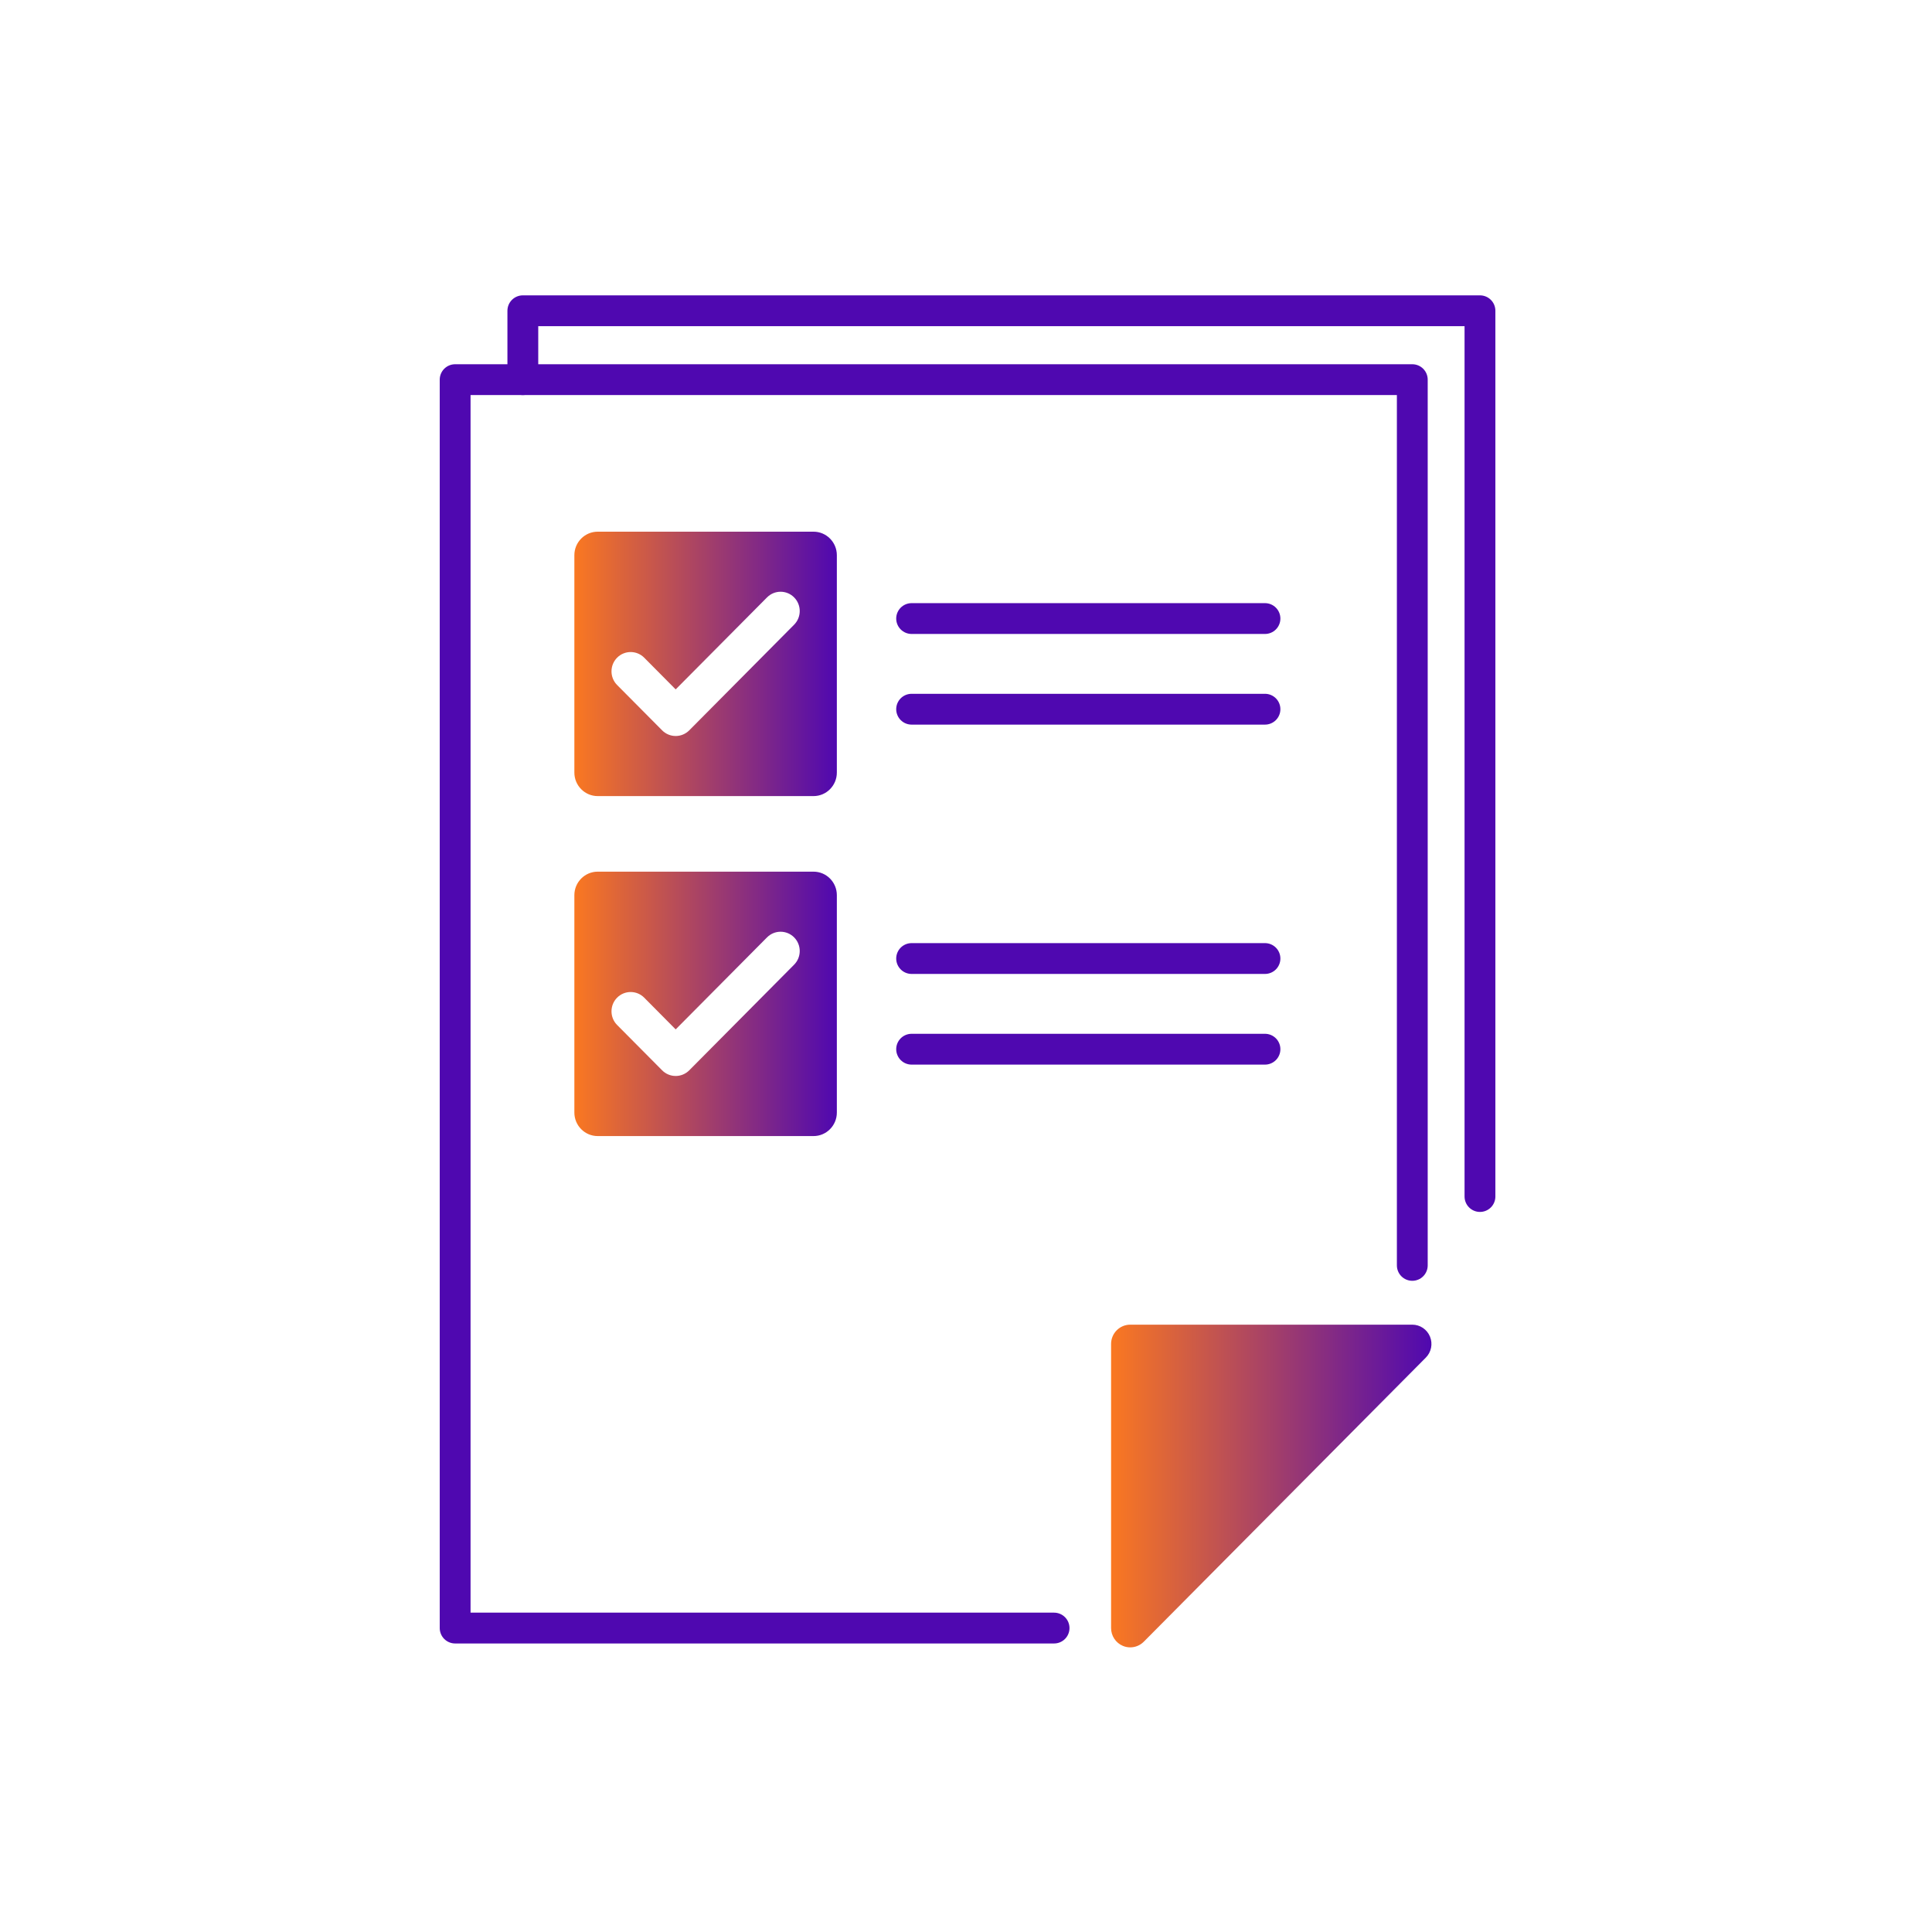
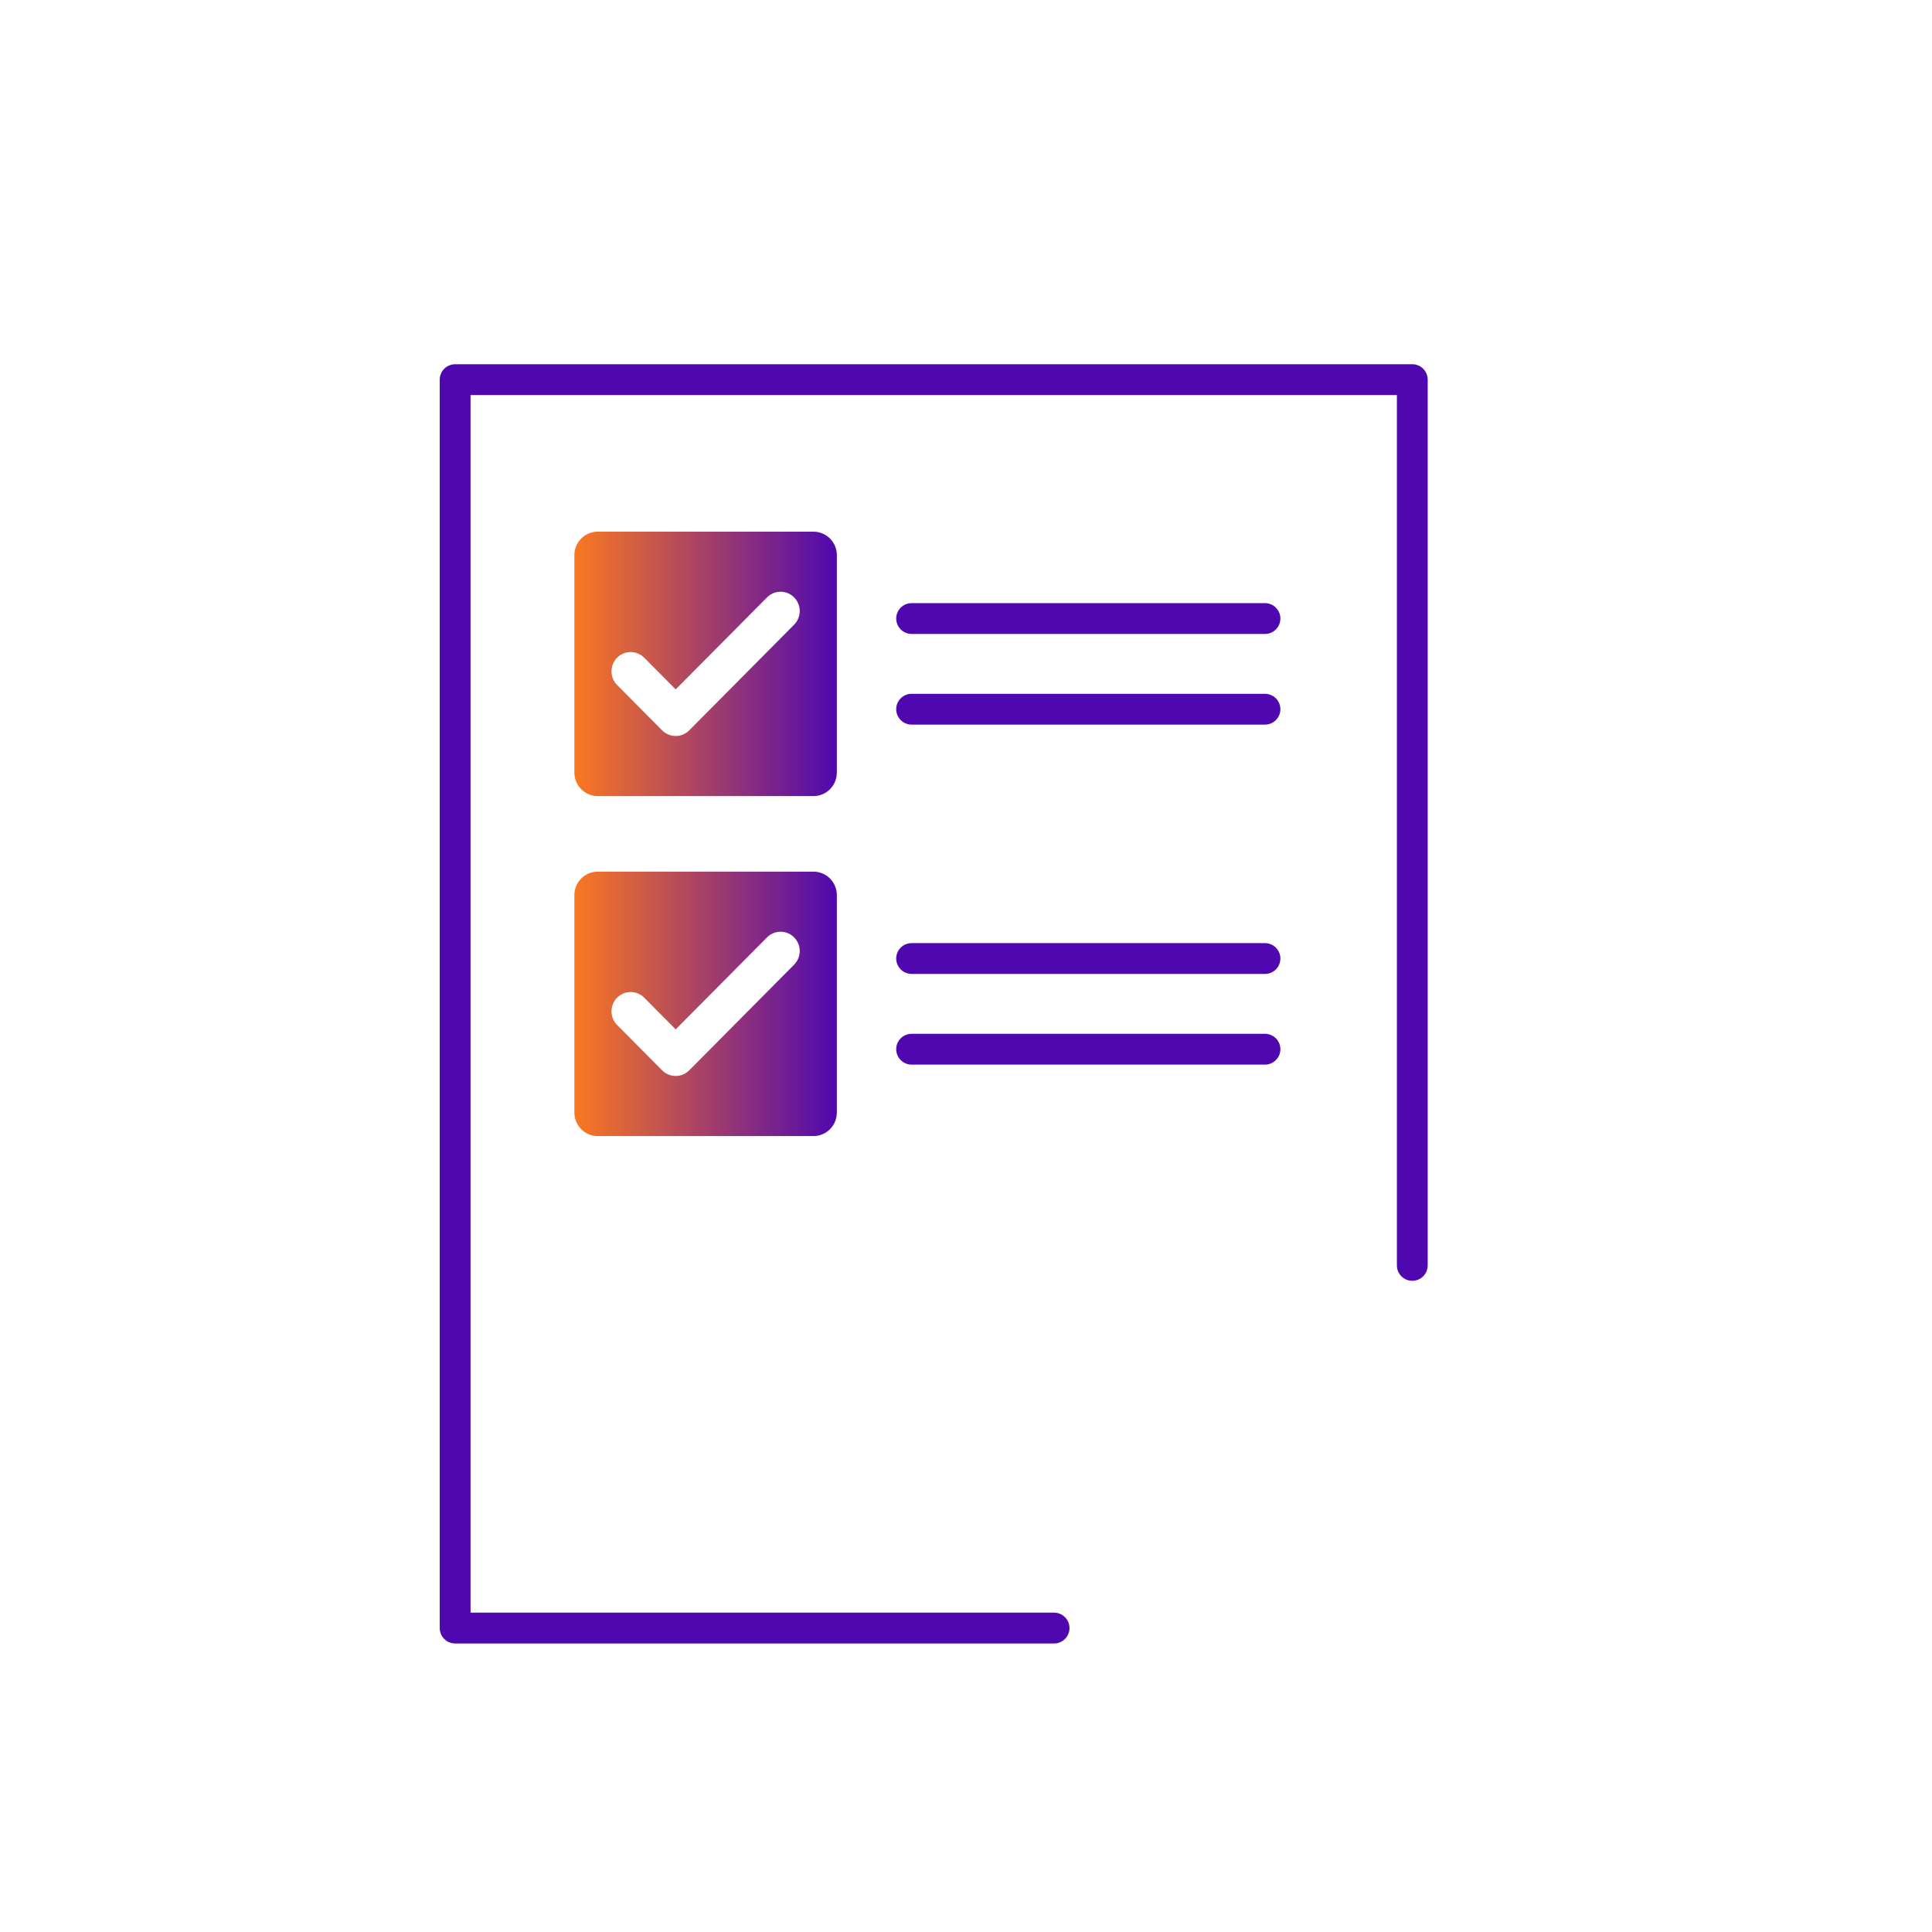
<svg xmlns="http://www.w3.org/2000/svg" width="107" height="107" viewBox="0 0 107 107" fill="none">
  <g clip-path="url(#clip0_5569_15036)">
    <path d="M58.378 90.167H25.207V21.026H78.217V70.081" stroke="#4F08B0" stroke-width="1.707" stroke-linecap="round" stroke-linejoin="round" />
    <path d="M50.488 34.257H70.058" stroke="#4F08B0" stroke-width="1.707" stroke-linecap="round" stroke-linejoin="round" />
    <path d="M50.488 39.278H70.058" stroke="#4F08B0" stroke-width="1.707" stroke-linecap="round" stroke-linejoin="round" />
    <path d="M50.488 53.086H70.058" stroke="#4F08B0" stroke-width="1.707" stroke-linecap="round" stroke-linejoin="round" />
    <path d="M50.488 58.108H70.058" stroke="#4F08B0" stroke-width="1.707" stroke-linecap="round" stroke-linejoin="round" />
-     <path d="M79.197 74.024C79.032 73.624 78.646 73.364 78.217 73.364H62.596C62.01 73.364 61.535 73.843 61.535 74.432V90.167C61.535 90.6 61.794 90.989 62.19 91.155C62.322 91.21 62.459 91.236 62.596 91.236C62.872 91.236 63.143 91.127 63.346 90.923L78.967 75.188C79.271 74.882 79.361 74.423 79.197 74.024Z" fill="url(#paint0_linear_5569_15036)" />
    <path d="M45.055 29.446H33.102C32.389 29.446 31.81 30.03 31.81 30.748V42.787C31.81 43.506 32.389 44.09 33.102 44.09H45.055C45.768 44.09 46.347 43.506 46.347 42.787V30.748C46.347 30.03 45.768 29.446 45.055 29.446ZM43.981 34.597L38.172 40.449C37.973 40.649 37.703 40.762 37.421 40.762C37.139 40.762 36.87 40.649 36.671 40.449L34.177 37.937C33.763 37.52 33.763 36.843 34.177 36.425C34.591 36.008 35.264 36.008 35.678 36.425L37.421 38.181L42.48 33.086C42.895 32.668 43.567 32.668 43.981 33.086C44.395 33.503 44.395 34.18 43.981 34.597Z" fill="url(#paint1_linear_5569_15036)" />
    <path d="M45.055 48.275H33.102C32.389 48.275 31.81 48.859 31.81 49.577V61.617C31.81 62.335 32.389 62.919 33.102 62.919H45.055C45.768 62.919 46.347 62.335 46.347 61.617V49.577C46.347 48.859 45.768 48.275 45.055 48.275ZM43.981 53.426L38.172 59.278C37.973 59.478 37.703 59.591 37.421 59.591C37.139 59.591 36.87 59.478 36.671 59.278L34.177 56.766C33.763 56.349 33.763 55.672 34.177 55.254C34.591 54.837 35.264 54.837 35.678 55.254L37.421 57.011L42.48 51.915C42.895 51.498 43.567 51.498 43.981 51.915C44.395 52.332 44.395 53.009 43.981 53.426Z" fill="url(#paint2_linear_5569_15036)" />
-     <path d="M28.956 21.026V17.211H81.965V66.267" stroke="#4F08B0" stroke-width="1.707" stroke-linecap="round" stroke-linejoin="round" />
  </g>
  <defs>
    <linearGradient id="paint0_linear_5569_15036" x1="61.535" y1="82.3" x2="79.278" y2="82.3" gradientUnits="userSpaceOnUse">
      <stop stop-color="#FA7821" />
      <stop offset="1" stop-color="#4F08B0" />
    </linearGradient>
    <linearGradient id="paint1_linear_5569_15036" x1="31.81" y1="36.768" x2="46.347" y2="36.768" gradientUnits="userSpaceOnUse">
      <stop stop-color="#FA7821" />
      <stop offset="1" stop-color="#4F08B0" />
    </linearGradient>
    <linearGradient id="paint2_linear_5569_15036" x1="31.81" y1="55.597" x2="46.347" y2="55.597" gradientUnits="userSpaceOnUse">
      <stop stop-color="#FA7821" />
      <stop offset="1" stop-color="#4F08B0" />
    </linearGradient>
    <clipPath id="clip0_5569_15036">
      <rect width="58.88" height="75.093" fill="white" transform="translate(24.146 16.143)" />
    </clipPath>
  </defs>
</svg>